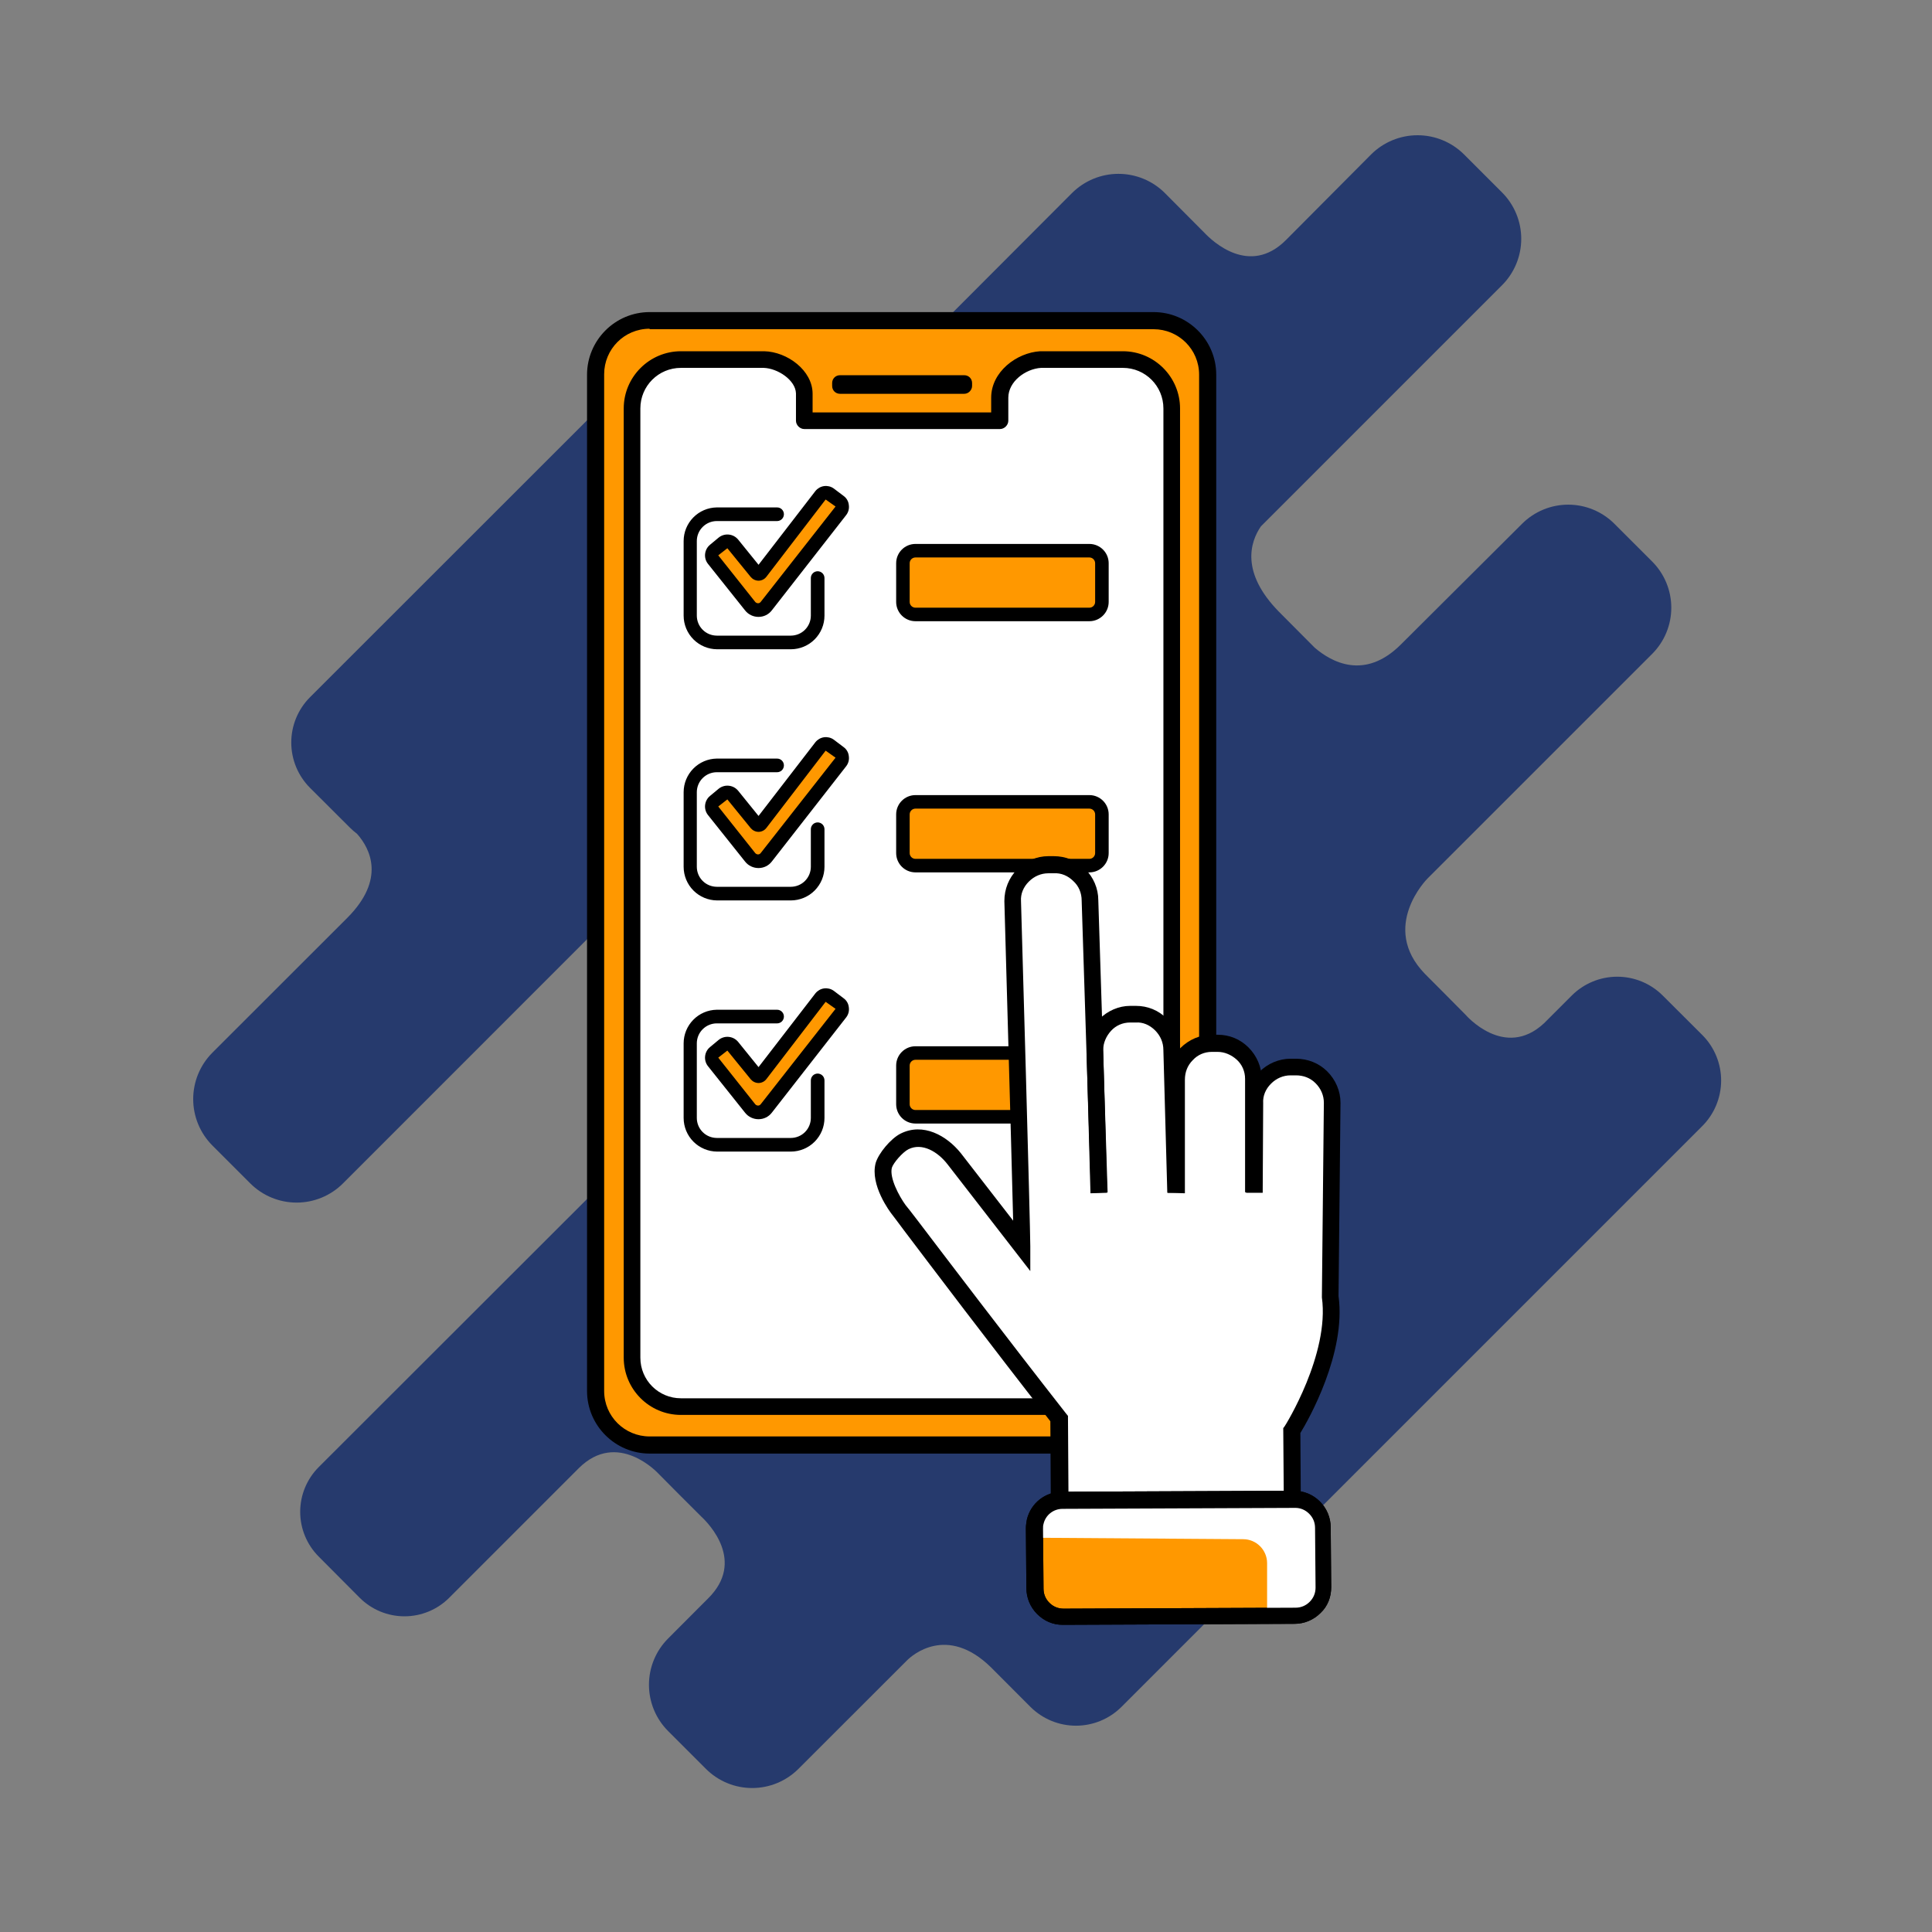
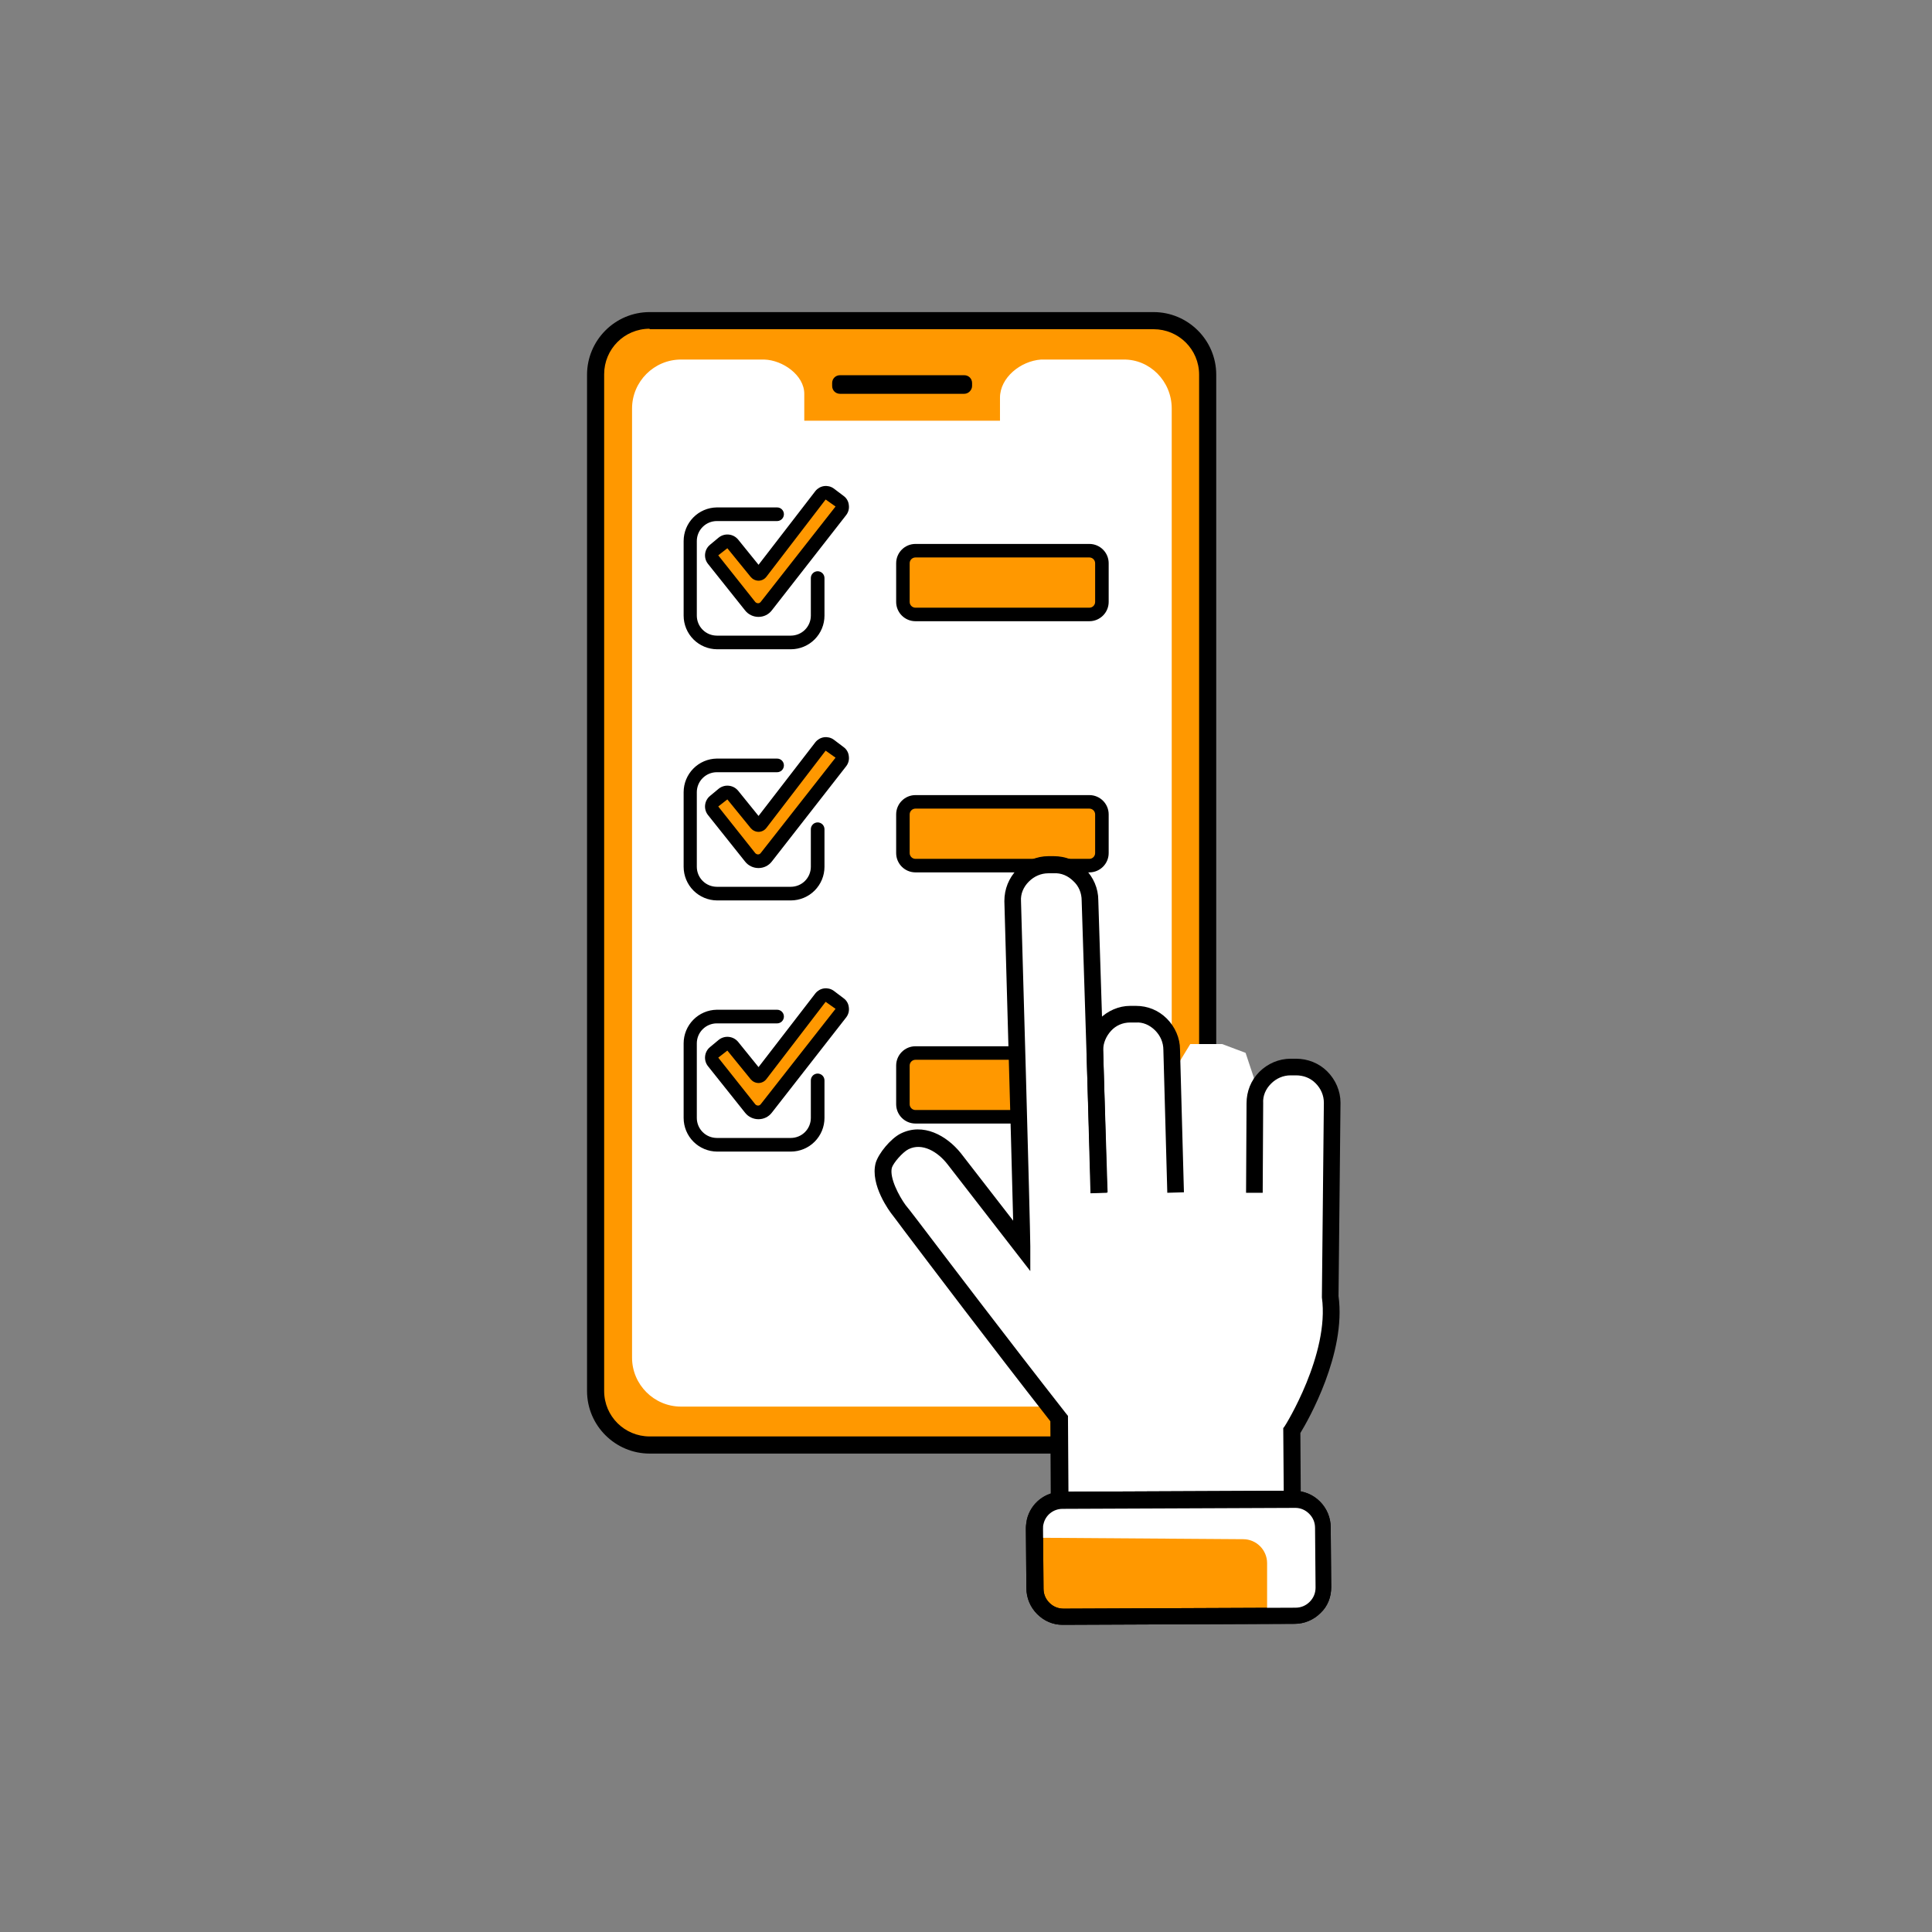
<svg xmlns="http://www.w3.org/2000/svg" width="100" height="100" viewBox="0 0 100 100" fill="none">
  <rect x="0" y="0" width="100" height="100" fill="#808080" stroke="none" />
-   <path d="M88.115 53.576L86.056 51.522C85.432 50.902 84.588 50.554 83.708 50.554C82.829 50.554 81.985 50.902 81.361 51.522L79.923 52.96C77.873 54.876 75.859 52.526 75.859 52.526C75.819 52.477 73.75 50.403 73.75 50.403C71.395 47.97 73.883 45.477 73.883 45.477L85.524 33.837C86.153 33.204 86.506 32.347 86.506 31.455C86.506 30.563 86.153 29.706 85.524 29.073L83.553 27.103C82.92 26.474 82.064 26.121 81.171 26.121C80.279 26.121 79.423 26.474 78.79 27.103L72.514 33.354C70.627 35.241 68.898 34.255 68.046 33.522L66.184 31.65C64.213 29.63 64.706 28.058 65.263 27.246L77.745 14.763C78.382 14.126 78.739 13.262 78.739 12.361C78.739 11.461 78.382 10.597 77.745 9.96L75.775 7.99C75.136 7.356 74.273 7 73.373 7C72.474 7 71.61 7.356 70.972 7.99L66.563 12.423C64.676 14.315 62.755 12.487 62.336 12.044L60.287 9.985C59.65 9.353 58.788 8.998 57.891 8.998C56.993 8.998 56.132 9.353 55.494 9.985L42.898 22.605C42.615 22.936 42.264 23.203 41.87 23.389C41.476 23.574 41.047 23.673 40.612 23.68C40.176 23.687 39.744 23.602 39.344 23.429C38.944 23.256 38.586 23.001 38.292 22.679L36.213 20.605C35.592 19.988 34.752 19.641 33.876 19.641C33 19.641 32.16 19.988 31.538 20.605L16.041 36.093C15.423 36.715 15.076 37.556 15.076 38.433C15.076 39.31 15.423 40.151 16.041 40.773L18.12 42.847C18.232 42.958 18.352 43.062 18.479 43.157C19.174 43.94 19.957 45.512 17.987 47.497L10.987 54.492C10.355 55.13 10 55.991 10 56.889C10 57.786 10.355 58.648 10.987 59.285L12.957 61.255C13.593 61.89 14.455 62.246 15.354 62.246C16.252 62.246 17.114 61.89 17.75 61.255L32.637 46.364C32.637 46.364 34.307 44.852 36.292 46.856L38.839 49.408C38.839 49.408 40.952 51.142 39.238 53.216L16.494 75.94C15.882 76.554 15.538 77.386 15.538 78.253C15.538 79.12 15.882 79.952 16.494 80.566L18.622 82.704C19.236 83.316 20.068 83.66 20.935 83.66C21.802 83.66 22.634 83.316 23.248 82.704L29.952 75.999C31.967 73.985 34.066 76.26 34.066 76.26C34.115 76.32 36.263 78.467 36.292 78.492C36.716 78.886 38.573 80.817 36.666 82.719L34.573 84.817C33.943 85.452 33.59 86.31 33.59 87.204C33.59 88.098 33.943 88.956 34.573 89.591L36.543 91.561C37.178 92.193 38.037 92.548 38.932 92.548C39.828 92.548 40.687 92.193 41.322 91.561L46.967 85.921C47.194 85.699 49.006 84.068 51.287 86.295L53.341 88.354C53.966 88.974 54.811 89.322 55.691 89.322C56.571 89.322 57.416 88.974 58.041 88.354L88.09 58.305C88.403 57.996 88.653 57.629 88.823 57.224C88.994 56.819 89.083 56.385 89.086 55.945C89.088 55.506 89.003 55.07 88.837 54.664C88.67 54.257 88.425 53.887 88.115 53.576Z" fill="#263A6D" />
  <path d="M59.711 74.806H33.626C32.081 74.806 30.815 73.54 30.815 71.995V19.395C30.815 17.851 32.081 16.584 33.626 16.584H59.711C61.255 16.584 62.522 17.851 62.522 19.395V72.02C62.522 73.565 61.255 74.806 59.711 74.806Z" fill="#FF9800" />
  <path d="M59.711 75.237H33.626C31.853 75.237 30.385 73.793 30.385 71.995V19.395C30.385 17.623 31.828 16.154 33.626 16.154H59.711C61.483 16.154 62.952 17.597 62.952 19.395V72.02C62.952 73.793 61.509 75.237 59.711 75.237ZM33.626 17.015C32.309 17.015 31.271 18.078 31.271 19.37V71.995C31.271 73.312 32.335 74.35 33.626 74.35H59.711C61.028 74.35 62.066 73.287 62.066 71.995V19.395C62.066 18.078 61.002 17.04 59.711 17.04H33.626V17.015Z" fill="black" />
  <path d="M60.648 21.143V70.273C60.648 71.666 59.508 72.805 58.116 72.805C58.116 72.805 57.356 72.805 56.09 72.805H47.074C41.224 72.805 35.247 72.805 35.247 72.805C33.855 72.805 32.715 71.666 32.715 70.273V21.143C32.715 19.75 33.855 18.61 35.247 18.61H39.553C40.515 18.636 41.629 19.421 41.629 20.383V21.776H51.759V20.586C51.759 19.547 52.823 18.686 53.886 18.61H58.141C59.508 18.585 60.648 19.725 60.648 21.143Z" fill="white" />
-   <path d="M58.116 73.236H35.247C33.601 73.236 32.284 71.894 32.284 70.273V21.143C32.284 19.497 33.627 18.18 35.247 18.18H39.553C40.743 18.205 42.06 19.168 42.06 20.383V21.346H51.303V20.586C51.303 19.244 52.62 18.256 53.836 18.18H53.861H58.116C59.762 18.18 61.079 19.522 61.079 21.143V70.273C61.079 71.894 59.762 73.236 58.116 73.236ZM39.527 19.041H35.247C34.083 19.041 33.145 19.978 33.145 21.143V70.273C33.145 71.438 34.083 72.375 35.247 72.375H58.116C59.281 72.375 60.218 71.438 60.218 70.273V21.143C60.218 19.978 59.281 19.041 58.116 19.041C58.116 19.041 54.317 19.041 53.886 19.041C53.076 19.092 52.19 19.75 52.19 20.586V21.776C52.19 22.004 51.987 22.207 51.759 22.207H41.629C41.401 22.207 41.199 22.004 41.199 21.776V20.358C41.173 19.674 40.262 19.066 39.527 19.041Z" fill="black" />
  <path d="M49.91 20.383H43.478C43.25 20.383 43.072 20.206 43.072 19.978V19.826C43.072 19.598 43.25 19.421 43.478 19.421H49.91C50.138 19.421 50.315 19.598 50.315 19.826V19.978C50.315 20.18 50.138 20.383 49.91 20.383Z" fill="black" />
  <path d="M39.15 29.643L37.94 28.151C37.88 28.078 37.793 28.032 37.698 28.023C37.604 28.014 37.51 28.043 37.437 28.104L36.994 28.471C36.922 28.531 36.876 28.616 36.866 28.71C36.857 28.803 36.884 28.896 36.943 28.97L38.839 31.393C38.889 31.457 38.953 31.508 39.025 31.544C39.098 31.579 39.177 31.598 39.258 31.598C39.339 31.598 39.418 31.579 39.491 31.544C39.564 31.508 39.627 31.457 39.677 31.393L43.531 26.452C43.584 26.381 43.607 26.291 43.595 26.203C43.582 26.115 43.536 26.035 43.465 25.981L42.948 25.595C42.877 25.542 42.788 25.518 42.7 25.53C42.612 25.541 42.532 25.587 42.477 25.657L39.39 29.666C39.373 29.681 39.353 29.692 39.331 29.7C39.31 29.706 39.287 29.709 39.265 29.707C39.242 29.704 39.22 29.698 39.201 29.687C39.181 29.676 39.163 29.661 39.15 29.643Z" fill="#FF9800" />
  <path d="M39.257 31.93C39.124 31.93 38.993 31.9 38.873 31.842C38.753 31.785 38.648 31.7 38.566 31.596L36.645 29.186C36.53 29.041 36.476 28.856 36.496 28.671C36.515 28.486 36.606 28.317 36.749 28.198L37.191 27.831C37.266 27.768 37.354 27.721 37.448 27.694C37.542 27.666 37.64 27.659 37.737 27.671C37.922 27.693 38.09 27.786 38.208 27.93L39.262 29.233L42.208 25.412C42.319 25.275 42.478 25.185 42.653 25.16C42.828 25.136 43.005 25.179 43.149 25.28L43.667 25.671C43.743 25.726 43.806 25.796 43.852 25.877C43.898 25.958 43.926 26.048 43.935 26.141C43.948 26.232 43.943 26.325 43.92 26.414C43.896 26.503 43.855 26.586 43.799 26.659L39.954 31.586C39.873 31.693 39.769 31.78 39.648 31.84C39.528 31.899 39.396 31.93 39.262 31.93H39.257ZM37.648 28.377L37.177 28.744L39.093 31.158C39.111 31.178 39.132 31.194 39.157 31.205C39.181 31.216 39.207 31.223 39.234 31.224C39.261 31.224 39.288 31.218 39.313 31.206C39.337 31.193 39.359 31.175 39.375 31.154L43.248 26.217L42.735 25.854L39.667 29.855C39.619 29.917 39.558 29.967 39.488 30.002C39.418 30.037 39.34 30.056 39.262 30.057C39.185 30.056 39.108 30.038 39.039 30.005C38.969 29.971 38.907 29.923 38.857 29.864L37.648 28.377Z" fill="black" />
  <path d="M42.675 29.921C42.675 29.827 42.637 29.737 42.571 29.671C42.505 29.605 42.415 29.568 42.322 29.568C42.228 29.568 42.138 29.605 42.072 29.671C42.006 29.737 41.969 29.827 41.969 29.921V31.864C41.969 32.138 41.86 32.401 41.667 32.595C41.474 32.789 41.212 32.898 40.938 32.9H37.098C36.824 32.898 36.562 32.789 36.369 32.595C36.175 32.401 36.067 32.138 36.067 31.864V28.005C36.067 27.731 36.175 27.469 36.369 27.275C36.562 27.081 36.824 26.971 37.098 26.97H40.223C40.316 26.97 40.406 26.933 40.472 26.866C40.538 26.8 40.575 26.71 40.575 26.617C40.575 26.523 40.538 26.433 40.472 26.367C40.406 26.301 40.316 26.264 40.223 26.264H37.098C36.641 26.271 36.205 26.458 35.885 26.784C35.564 27.11 35.385 27.548 35.385 28.005V31.864C35.385 32.325 35.567 32.767 35.893 33.094C36.218 33.42 36.66 33.604 37.121 33.606H40.938C41.399 33.604 41.841 33.42 42.166 33.094C42.492 32.767 42.675 32.325 42.675 31.864V29.921Z" fill="black" />
  <path d="M39.15 42.643L37.94 41.151C37.88 41.078 37.793 41.032 37.698 41.023C37.604 41.014 37.51 41.043 37.437 41.104L36.994 41.471C36.922 41.531 36.876 41.616 36.866 41.71C36.857 41.803 36.884 41.896 36.943 41.97L38.839 44.393C38.889 44.457 38.953 44.508 39.025 44.544C39.098 44.579 39.177 44.597 39.258 44.597C39.339 44.597 39.418 44.579 39.491 44.544C39.564 44.508 39.627 44.457 39.677 44.393L43.531 39.452C43.584 39.38 43.607 39.291 43.595 39.203C43.582 39.115 43.536 39.035 43.465 38.981L42.948 38.595C42.877 38.542 42.788 38.518 42.7 38.53C42.612 38.541 42.532 38.587 42.477 38.657L39.39 42.666C39.373 42.681 39.353 42.693 39.331 42.7C39.31 42.706 39.287 42.709 39.265 42.707C39.242 42.705 39.22 42.698 39.201 42.687C39.181 42.676 39.163 42.661 39.15 42.643Z" fill="#FF9800" />
  <path d="M39.257 44.93C39.124 44.93 38.993 44.9 38.873 44.842C38.753 44.785 38.648 44.7 38.566 44.596L36.645 42.186C36.53 42.041 36.476 41.856 36.496 41.671C36.515 41.486 36.606 41.316 36.749 41.198L37.191 40.831C37.266 40.768 37.354 40.721 37.448 40.694C37.542 40.666 37.64 40.658 37.737 40.671C37.922 40.693 38.09 40.786 38.208 40.93L39.262 42.233L42.208 38.412C42.319 38.275 42.478 38.185 42.653 38.16C42.828 38.136 43.005 38.179 43.149 38.28L43.667 38.671C43.743 38.726 43.806 38.796 43.852 38.877C43.898 38.958 43.926 39.048 43.935 39.141C43.948 39.232 43.943 39.325 43.92 39.414C43.896 39.503 43.855 39.586 43.799 39.659L39.954 44.586C39.873 44.693 39.769 44.78 39.648 44.84C39.528 44.899 39.396 44.93 39.262 44.93H39.257ZM37.648 41.377L37.177 41.744L39.093 44.158C39.111 44.178 39.132 44.194 39.157 44.205C39.181 44.217 39.207 44.223 39.234 44.224C39.261 44.224 39.288 44.218 39.313 44.206C39.337 44.193 39.359 44.175 39.375 44.153L43.248 39.217L42.735 38.854L39.667 42.855C39.619 42.917 39.558 42.967 39.488 43.002C39.418 43.037 39.34 43.056 39.262 43.057C39.185 43.056 39.108 43.038 39.039 43.005C38.969 42.971 38.907 42.923 38.857 42.864L37.648 41.377Z" fill="black" />
  <path d="M42.675 42.921C42.675 42.827 42.637 42.737 42.571 42.671C42.505 42.605 42.415 42.568 42.322 42.568C42.228 42.568 42.138 42.605 42.072 42.671C42.006 42.737 41.969 42.827 41.969 42.921V44.864C41.969 45.138 41.86 45.401 41.667 45.595C41.474 45.789 41.212 45.898 40.938 45.9H37.098C36.824 45.898 36.562 45.789 36.369 45.595C36.175 45.401 36.067 45.138 36.067 44.864V41.005C36.067 40.731 36.175 40.469 36.369 40.275C36.562 40.081 36.824 39.971 37.098 39.97H40.223C40.316 39.97 40.406 39.933 40.472 39.867C40.538 39.8 40.575 39.711 40.575 39.617C40.575 39.523 40.538 39.434 40.472 39.367C40.406 39.301 40.316 39.264 40.223 39.264H37.098C36.641 39.271 36.205 39.458 35.885 39.784C35.564 40.11 35.385 40.548 35.385 41.005V44.864C35.385 45.325 35.567 45.767 35.893 46.094C36.218 46.42 36.66 46.604 37.121 46.606H40.938C41.399 46.604 41.841 46.42 42.166 46.094C42.492 45.767 42.675 45.325 42.675 44.864V42.921Z" fill="black" />
  <path d="M39.15 55.643L37.94 54.151C37.88 54.078 37.793 54.032 37.698 54.023C37.604 54.014 37.51 54.043 37.437 54.104L36.994 54.471C36.922 54.531 36.876 54.616 36.866 54.71C36.857 54.803 36.884 54.896 36.943 54.97L38.839 57.393C38.889 57.457 38.953 57.508 39.025 57.544C39.098 57.579 39.177 57.597 39.258 57.597C39.339 57.597 39.418 57.579 39.491 57.544C39.564 57.508 39.627 57.457 39.677 57.393L43.531 52.452C43.584 52.38 43.607 52.291 43.595 52.203C43.582 52.115 43.536 52.035 43.465 51.981L42.948 51.595C42.877 51.542 42.788 51.518 42.7 51.53C42.612 51.541 42.532 51.587 42.477 51.657L39.39 55.666C39.373 55.681 39.353 55.693 39.331 55.7C39.31 55.706 39.287 55.709 39.265 55.707C39.242 55.705 39.22 55.698 39.201 55.687C39.181 55.676 39.163 55.661 39.15 55.643Z" fill="#FF9800" />
  <path d="M39.257 57.93C39.124 57.93 38.993 57.9 38.873 57.842C38.753 57.785 38.648 57.7 38.566 57.596L36.645 55.186C36.53 55.041 36.476 54.856 36.496 54.671C36.515 54.486 36.606 54.316 36.749 54.198L37.191 53.831C37.266 53.768 37.354 53.721 37.448 53.694C37.542 53.666 37.64 53.658 37.737 53.671C37.922 53.693 38.09 53.786 38.208 53.93L39.262 55.233L42.208 51.412C42.319 51.275 42.478 51.185 42.653 51.16C42.828 51.136 43.005 51.179 43.149 51.28L43.667 51.671C43.743 51.726 43.806 51.796 43.852 51.877C43.898 51.958 43.926 52.048 43.935 52.141C43.948 52.232 43.943 52.325 43.92 52.414C43.896 52.503 43.855 52.586 43.799 52.659L39.954 57.586C39.873 57.693 39.769 57.78 39.648 57.84C39.528 57.899 39.396 57.93 39.262 57.93H39.257ZM37.648 54.377L37.177 54.744L39.093 57.158C39.111 57.178 39.132 57.194 39.157 57.205C39.181 57.217 39.207 57.223 39.234 57.224C39.261 57.224 39.288 57.218 39.313 57.206C39.337 57.193 39.359 57.175 39.375 57.154L43.248 52.217L42.735 51.854L39.667 55.855C39.619 55.917 39.558 55.967 39.488 56.002C39.418 56.037 39.34 56.056 39.262 56.057C39.185 56.056 39.108 56.038 39.039 56.005C38.969 55.971 38.907 55.923 38.857 55.864L37.648 54.377Z" fill="black" />
  <path d="M42.675 55.921C42.675 55.827 42.637 55.737 42.571 55.671C42.505 55.605 42.415 55.568 42.322 55.568C42.228 55.568 42.138 55.605 42.072 55.671C42.006 55.737 41.969 55.827 41.969 55.921V57.864C41.969 58.138 41.86 58.401 41.667 58.595C41.474 58.789 41.212 58.898 40.938 58.9H37.098C36.824 58.898 36.562 58.789 36.369 58.595C36.175 58.401 36.067 58.138 36.067 57.864V54.005C36.067 53.731 36.175 53.469 36.369 53.275C36.562 53.081 36.824 52.971 37.098 52.97H40.223C40.316 52.97 40.406 52.933 40.472 52.867C40.538 52.8 40.575 52.711 40.575 52.617C40.575 52.523 40.538 52.434 40.472 52.367C40.406 52.301 40.316 52.264 40.223 52.264H37.098C36.641 52.271 36.205 52.458 35.885 52.784C35.564 53.11 35.385 53.548 35.385 54.005V57.864C35.385 58.325 35.567 58.767 35.893 59.094C36.218 59.42 36.66 59.604 37.121 59.606H40.938C41.399 59.604 41.841 59.42 42.166 59.094C42.492 58.767 42.675 58.325 42.675 57.864V55.921Z" fill="black" />
  <rect x="46.878" y="28.707" width="10.055" height="2.997" fill="#FF9800" />
  <path fill-rule="evenodd" clip-rule="evenodd" d="M56.385 28.854H47.385C47.219 28.854 47.084 28.988 47.084 29.154V31.154C47.084 31.32 47.219 31.454 47.385 31.454H56.385C56.55 31.454 56.684 31.32 56.684 31.154V29.154C56.684 28.988 56.55 28.854 56.385 28.854ZM47.385 28.154C46.832 28.154 46.385 28.602 46.385 29.154V31.154C46.385 31.706 46.832 32.154 47.385 32.154H56.385C56.937 32.154 57.385 31.706 57.385 31.154V29.154C57.385 28.602 56.937 28.154 56.385 28.154H47.385Z" fill="black" />
  <rect x="46.878" y="41.708" width="10.055" height="2.997" fill="#FF9800" />
  <path fill-rule="evenodd" clip-rule="evenodd" d="M56.385 41.854H47.385C47.219 41.854 47.084 41.988 47.084 42.154V44.154C47.084 44.319 47.219 44.454 47.385 44.454H56.385C56.55 44.454 56.684 44.319 56.684 44.154V42.154C56.684 41.988 56.55 41.854 56.385 41.854ZM47.385 41.154C46.832 41.154 46.385 41.602 46.385 42.154V44.154C46.385 44.706 46.832 45.154 47.385 45.154H56.385C56.937 45.154 57.385 44.706 57.385 44.154V42.154C57.385 41.602 56.937 41.154 56.385 41.154H47.385Z" fill="black" />
  <rect x="46.878" y="54.708" width="10.055" height="2.997" fill="#FF9800" />
  <path fill-rule="evenodd" clip-rule="evenodd" d="M56.385 54.854H47.385C47.219 54.854 47.084 54.988 47.084 55.154V57.154C47.084 57.319 47.219 57.454 47.385 57.454H56.385C56.55 57.454 56.684 57.319 56.684 57.154V55.154C56.684 54.988 56.55 54.854 56.385 54.854ZM47.385 54.154C46.832 54.154 46.385 54.602 46.385 55.154V57.154C46.385 57.706 46.832 58.154 47.385 58.154H56.385C56.937 58.154 57.385 57.706 57.385 57.154V55.154C57.385 54.602 56.937 54.154 56.385 54.154H47.385Z" fill="black" />
  <path d="M64.901 57.078C64.901 56.04 65.737 55.204 66.75 55.204H67.029C68.067 55.204 68.903 56.04 68.903 57.053L68.801 67.082C69.257 70.197 66.826 74.021 66.826 74.021L66.851 77.591L54.847 77.642L54.822 73.388C51.023 68.5 47.098 63.308 46.541 62.574C46.186 62.093 45.553 61.029 45.756 60.269C45.857 59.889 46.414 59.256 46.819 59.029C47.731 58.573 48.744 59.104 49.377 59.915C49.377 59.915 49.377 59.915 49.403 59.94L52.897 64.448C52.897 63.486 52.416 46.594 52.416 46.594C52.416 45.556 53.252 44.72 54.265 44.72H54.544C55.582 44.72 56.417 45.556 56.417 46.569L56.696 54.293L57.329 52.9L58.595 52.469L59.76 52.824L60.545 53.356L60.9 54.521V55.204L61.609 54.039H63.255L64.471 54.495L64.901 55.787V57.078Z" fill="white" />
  <path d="M56.443 61.764L56.24 54.369C56.24 53.761 56.468 53.178 56.899 52.748C57.329 52.317 57.912 52.064 58.494 52.064H58.798C59.406 52.064 59.963 52.292 60.394 52.722C60.824 53.153 61.077 53.736 61.077 54.318L61.28 61.713L60.419 61.738L60.216 54.343C60.216 53.963 60.064 53.609 59.786 53.33C59.507 53.052 59.153 52.9 58.798 52.925H58.494C58.114 52.925 57.76 53.077 57.507 53.356C57.253 53.634 57.101 53.989 57.101 54.343L57.304 61.738L56.443 61.764Z" fill="black" />
-   <path d="M60.444 61.738V55.863C60.444 55.255 60.672 54.673 61.102 54.242C61.533 53.812 62.115 53.558 62.723 53.558H63.027C63.635 53.558 64.192 53.786 64.623 54.217C65.053 54.647 65.306 55.23 65.306 55.838V61.713H64.445V55.838C64.445 55.458 64.293 55.103 64.015 54.85C63.736 54.597 63.382 54.445 63.027 54.445H62.723C62.343 54.445 61.989 54.597 61.736 54.875C61.457 55.154 61.33 55.508 61.33 55.888V61.764L60.444 61.738Z" fill="black" />
  <path d="M54.391 78.098L54.366 73.565C51.276 69.614 48.136 65.461 46.794 63.688C46.49 63.283 46.288 63.005 46.186 62.878C46.06 62.726 45.021 61.333 45.325 60.194C45.477 59.687 46.11 58.927 46.617 58.674C47.782 58.092 48.997 58.775 49.732 59.687L52.441 63.182C52.34 59.029 51.986 46.797 51.986 46.645C51.986 46.012 52.214 45.454 52.644 44.999C53.075 44.568 53.657 44.315 54.265 44.315H54.543C55.151 44.315 55.734 44.543 56.164 44.973C56.595 45.404 56.848 45.986 56.848 46.594L57.329 61.713L56.468 61.738L55.987 46.619C55.987 46.214 55.835 45.86 55.556 45.606C55.278 45.328 54.923 45.176 54.543 45.201H54.265C53.885 45.201 53.53 45.353 53.252 45.632C52.973 45.91 52.821 46.265 52.847 46.645C52.872 47.328 53.328 63.536 53.328 64.499V65.79L49.048 60.269C48.541 59.611 47.731 59.13 47.022 59.484C46.718 59.636 46.237 60.194 46.161 60.447C46.034 60.978 46.541 61.916 46.87 62.371C46.971 62.498 47.199 62.777 47.503 63.182C48.871 64.98 52.062 69.184 55.176 73.16L55.278 73.286L55.303 77.237L66.446 77.186L66.421 73.919L66.497 73.818C66.522 73.793 68.826 70.095 68.421 67.158V67.132V67.107L68.523 57.078C68.523 56.699 68.371 56.344 68.092 56.066C67.814 55.787 67.459 55.66 67.079 55.66H66.801C66.421 55.66 66.066 55.812 65.788 56.091C65.509 56.369 65.357 56.724 65.382 57.104L65.357 61.738H64.496L64.521 57.104C64.521 56.496 64.749 55.914 65.18 55.483C65.61 55.053 66.193 54.799 66.801 54.799H67.079C67.687 54.799 68.269 55.027 68.7 55.458C69.13 55.888 69.384 56.471 69.384 57.078L69.282 67.082C69.688 70.045 67.712 73.514 67.307 74.173L67.332 78.073L54.391 78.098Z" fill="black" />
  <path d="M67.029 83.619H65.585L55.025 83.67C54.214 83.67 53.556 83.037 53.556 82.226L53.531 79.137C53.531 79.01 53.531 78.909 53.581 78.782C53.733 78.149 54.316 77.668 54.999 77.668L67.003 77.617C67.814 77.617 68.447 78.275 68.472 79.061L68.498 82.15C68.498 82.961 67.839 83.619 67.029 83.619Z" fill="#FF9800" />
  <path d="M55 84.1C54.493 84.1 54.037 83.897 53.683 83.543C53.328 83.188 53.126 82.707 53.126 82.201L53.1 79.111C53.1 78.934 53.126 78.807 53.151 78.655C53.353 77.794 54.113 77.212 54.974 77.212L66.978 77.161C67.485 77.161 67.966 77.364 68.32 77.718C68.675 78.073 68.877 78.554 68.877 79.061L68.903 82.15C68.903 82.657 68.726 83.138 68.346 83.492C67.991 83.847 67.51 84.049 67.004 84.049L55 84.1C55.025 84.1 55.025 84.1 55 84.1ZM55 78.098C54.518 78.098 54.113 78.427 54.012 78.883C53.987 78.959 53.987 79.035 53.987 79.136L54.012 82.226C54.012 82.505 54.113 82.758 54.316 82.96C54.518 83.163 54.772 83.264 55.05 83.264L67.054 83.214C67.333 83.214 67.586 83.112 67.789 82.91C67.991 82.707 68.093 82.454 68.093 82.175L68.067 79.086C68.067 78.807 67.966 78.554 67.763 78.351C67.561 78.149 67.307 78.047 67.054 78.047L55 78.098Z" fill="black" />
  <path d="M67.029 83.619H65.585V80.909C65.585 80.225 65.028 79.668 64.344 79.668L53.429 79.592L53.581 78.782C53.733 78.149 54.316 77.668 54.999 77.668L67.003 77.617C67.814 77.617 68.447 78.275 68.472 79.061L68.498 82.15C68.498 82.961 67.839 83.619 67.029 83.619Z" fill="white" />
  <path d="M54.999 84.1C54.493 84.1 54.037 83.898 53.683 83.543C53.328 83.189 53.126 82.707 53.126 82.201L53.1 79.111C53.1 78.934 53.126 78.807 53.151 78.655C53.353 77.794 54.113 77.212 54.974 77.212L66.978 77.161C67.485 77.161 67.966 77.364 68.32 77.718C68.675 78.073 68.877 78.554 68.877 79.061L68.903 82.15C68.903 82.657 68.726 83.138 68.346 83.493C67.991 83.847 67.51 84.05 67.004 84.05L54.999 84.1C55.025 84.1 55.025 84.1 54.999 84.1ZM54.999 78.098C54.518 78.098 54.113 78.427 54.012 78.883C53.987 78.959 53.987 79.035 53.987 79.137L54.012 82.226C54.012 82.505 54.113 82.758 54.316 82.961C54.518 83.163 54.772 83.264 55.05 83.264L67.054 83.214C67.333 83.214 67.586 83.113 67.789 82.91C67.991 82.707 68.093 82.454 68.093 82.176L68.067 79.086C68.067 78.807 67.966 78.554 67.763 78.352C67.561 78.149 67.307 78.048 67.054 78.048L54.999 78.098Z" fill="black" />
</svg>